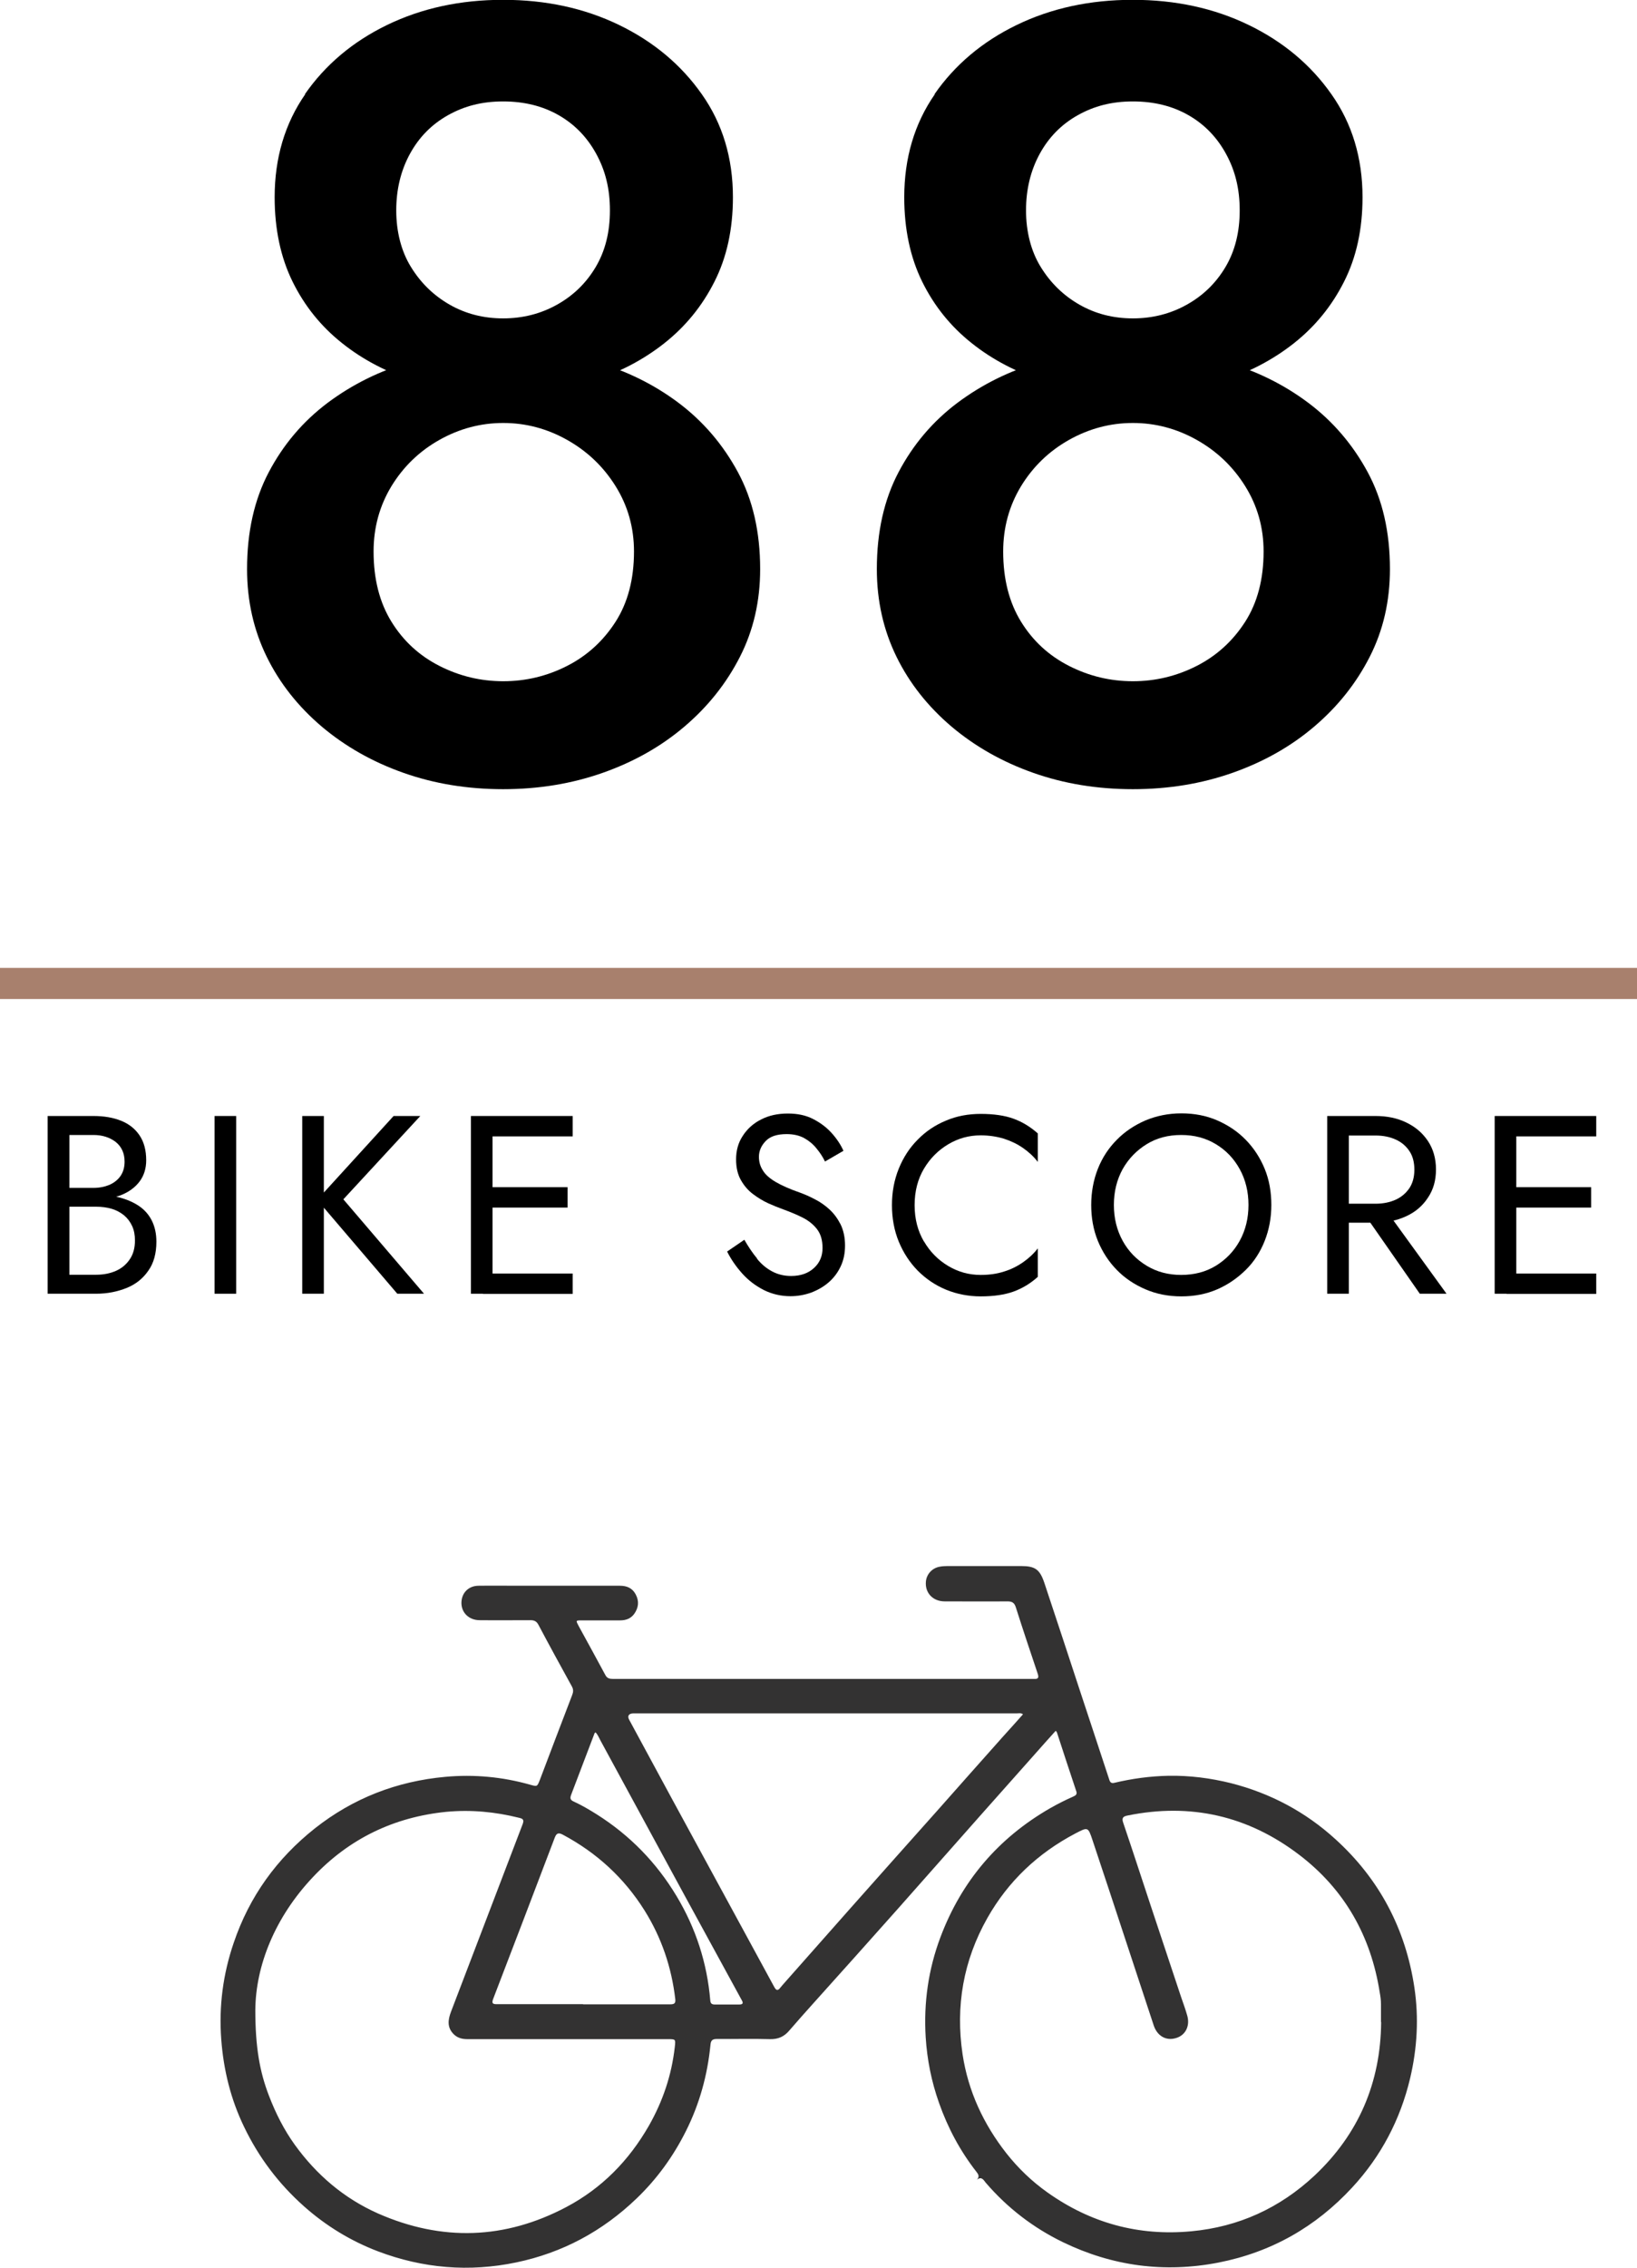
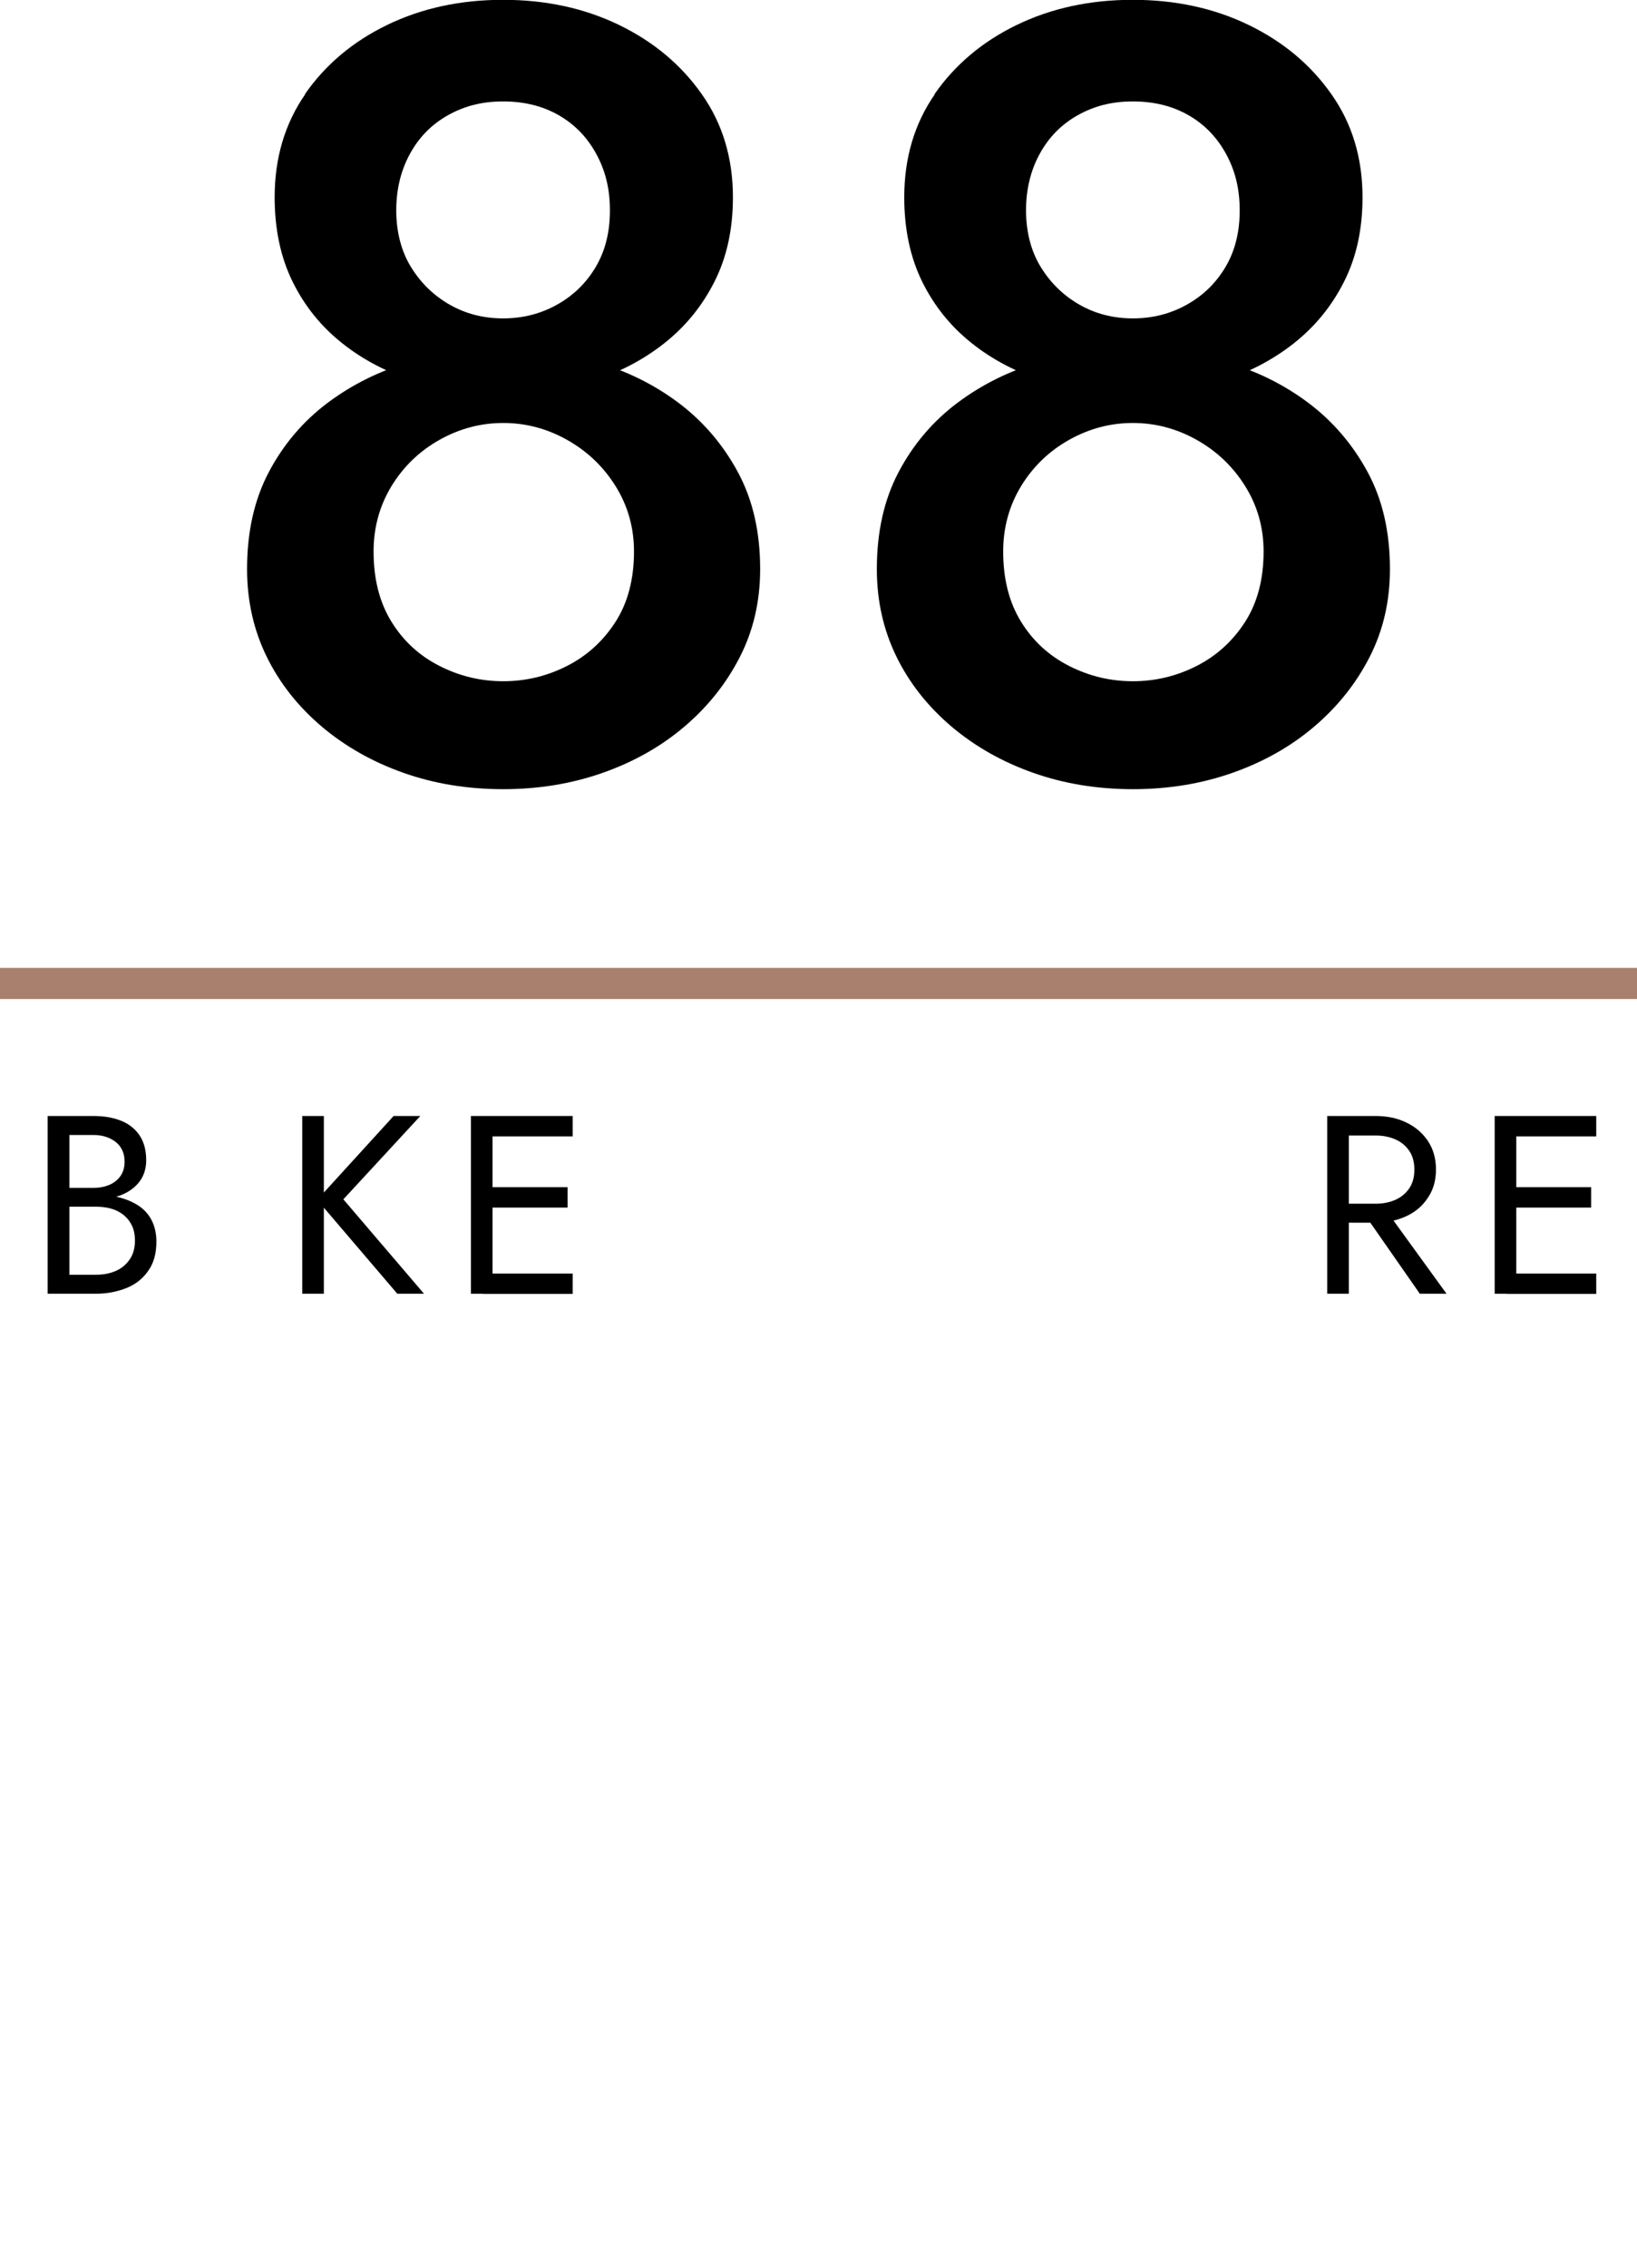
<svg xmlns="http://www.w3.org/2000/svg" id="Layer_2" viewBox="0 0 93.16 128.99">
  <defs>
    <style>.cls-1{fill:#000;}.cls-1,.cls-2{stroke-width:0px;}.cls-3{fill:none;stroke:#a8806d;stroke-miterlimit:10;stroke-width:1.77px;}.cls-2{fill:#333232;}</style>
  </defs>
  <g id="Layer_1-2">
    <g id="ACDTxi.tif">
-       <path class="cls-2" d="M55.59,123.99c.17-.18.09-.31-.02-.45-.93-1.19-1.63-2.5-2.13-3.92-.43-1.21-.68-2.46-.76-3.74-.12-1.95.15-3.86.84-5.69,1.2-3.19,3.29-5.64,6.25-7.34.42-.24.86-.46,1.31-.66.14-.06.23-.13.17-.3-.37-1.11-.74-2.23-1.1-3.34,0-.03-.04-.05-.07-.1-.42.47-.84.93-1.25,1.4-1.01,1.14-2.03,2.28-3.04,3.42-1.56,1.76-3.12,3.53-4.68,5.29-1.61,1.81-3.22,3.61-4.84,5.41-.46.51-.91,1.02-1.36,1.54-.29.34-.63.49-1.09.48-1.01-.03-2.02,0-3.02-.01-.26,0-.35.08-.37.35-.17,1.71-.62,3.34-1.39,4.88-.72,1.44-1.65,2.73-2.82,3.85-1.94,1.86-4.21,3.08-6.84,3.63-2.68.56-5.31.34-7.87-.63-1.55-.59-2.96-1.45-4.21-2.56-1.44-1.28-2.58-2.79-3.41-4.52-.76-1.57-1.17-3.24-1.3-4.98-.14-1.88.1-3.71.71-5.49.89-2.63,2.45-4.79,4.62-6.51,2.18-1.72,4.67-2.68,7.42-2.93,1.63-.15,3.26,0,4.84.45.39.11.39.11.54-.27.61-1.61,1.22-3.22,1.84-4.83.07-.18.08-.32-.02-.5-.64-1.16-1.28-2.33-1.9-3.5-.1-.19-.23-.26-.44-.26-.97,0-1.93.01-2.9,0-.63,0-1.07-.45-1.04-1.04.03-.54.42-.92.98-.92.78-.01,1.56,0,2.34,0,1.9,0,3.8,0,5.7,0,.39,0,.71.13.9.5.2.38.16.74-.08,1.09-.2.28-.48.38-.81.38-.73,0-1.45,0-2.18,0-.35,0-.35,0-.18.32.51.93,1.02,1.86,1.52,2.79.1.19.24.22.43.22,1.22,0,2.43,0,3.65,0,6.68,0,13.36,0,20.04,0,.09,0,.19,0,.28,0,.26.02.27-.1.2-.31-.42-1.25-.84-2.5-1.24-3.76-.08-.26-.21-.34-.47-.34-1.19.01-2.39,0-3.58,0-.67,0-1.12-.48-1.07-1.11.03-.43.35-.78.77-.86.15-.03.31-.04.46-.04,1.39,0,2.78,0,4.18,0,.8,0,1.07.18,1.33.95.7,2.09,1.38,4.18,2.07,6.27.54,1.64,1.09,3.29,1.63,4.94.05.16.13.21.29.17,1.01-.24,2.04-.38,3.08-.4,1.2-.02,2.38.13,3.55.42,2.24.57,4.24,1.63,5.95,3.19,2.5,2.27,3.99,5.1,4.49,8.43.26,1.73.16,3.46-.24,5.16-.56,2.36-1.66,4.45-3.3,6.22-2.07,2.24-4.6,3.68-7.61,4.27-3.08.6-6.04.2-8.85-1.16-1.69-.82-3.16-1.95-4.39-3.38-.12-.14-.22-.38-.5-.18ZM78.59,115.02c0-.34,0-.69,0-1.03,0-.22-.03-.43-.07-.65-.5-3.21-2-5.87-4.59-7.84-2.9-2.21-6.17-2.96-9.76-2.23-.27.05-.34.15-.25.41.52,1.53,1.02,3.07,1.53,4.61.59,1.77,1.18,3.55,1.77,5.32.12.35.25.7.35,1.06.16.59-.12,1.11-.65,1.26-.56.17-1.06-.12-1.26-.71-.53-1.61-1.06-3.21-1.59-4.82-.63-1.91-1.26-3.83-1.9-5.74-.25-.75-.26-.74-.97-.37-2.13,1.12-3.82,2.71-5.01,4.81-1.37,2.42-1.82,5.02-1.41,7.76.32,2.1,1.19,3.96,2.49,5.62.67.85,1.45,1.6,2.34,2.23,2.45,1.74,5.18,2.49,8.18,2.21,2.7-.25,5.04-1.32,7.02-3.17,2.51-2.36,3.76-5.29,3.79-8.73ZM14.53,114.33c0,2.12.25,3.52.78,4.89.38.99.85,1.92,1.46,2.77,1.24,1.72,2.81,3.06,4.75,3.92,3.62,1.59,7.21,1.48,10.71-.37,2.02-1.07,3.56-2.64,4.7-4.63.79-1.39,1.29-2.87,1.47-4.46.05-.46.06-.46-.4-.46-1.28,0-2.56,0-3.83,0-2.52,0-5.05,0-7.57,0-.29,0-.55-.06-.77-.27-.4-.39-.34-.83-.16-1.3,1.36-3.55,2.71-7.1,4.07-10.65.1-.26.02-.32-.2-.37-1.36-.34-2.73-.47-4.14-.34-2.99.3-5.53,1.53-7.58,3.7-2.18,2.3-3.27,5.06-3.29,7.57ZM58.23,97.52c-.13-.1-.25-.06-.36-.06-1.08,0-2.15,0-3.23,0-5.94,0-11.88,0-17.83,0-.26,0-.52,0-.78,0-.26.01-.34.16-.22.37.79,1.46,1.58,2.92,2.37,4.38,1.48,2.73,2.97,5.45,4.45,8.18.48.88.95,1.75,1.43,2.63.11.2.2.24.35.04.15-.19.32-.36.47-.54,1.18-1.33,2.35-2.66,3.53-3.99,1.65-1.86,3.3-3.71,4.95-5.56,1.24-1.4,2.48-2.8,3.72-4.19.38-.42.76-.84,1.14-1.27ZM33.18,114.01c1.65,0,3.3,0,4.95,0,.21,0,.33-.03.3-.29-.21-1.81-.78-3.5-1.75-5.05-1.16-1.85-2.72-3.28-4.65-4.31-.25-.13-.36-.09-.46.17-1.16,3.06-2.33,6.11-3.5,9.16-.1.26-.04.32.23.31,1.63,0,3.26,0,4.89,0ZM33.9,98.53s-.05.04-.06.05c-.45,1.17-.89,2.35-1.34,3.52-.07.19-.04.29.14.37.46.21.9.47,1.33.74,1.88,1.19,3.39,2.74,4.53,4.64,1.1,1.83,1.74,3.81,1.92,5.93.01.17.08.24.25.24.47,0,.93,0,1.4,0,.21,0,.24-.08.14-.25-.04-.07-.08-.15-.12-.22-1.05-1.92-2.1-3.84-3.15-5.77-1.59-2.93-3.18-5.86-4.77-8.78-.09-.16-.15-.34-.29-.47Z" />
-     </g>
+       </g>
    <line class="cls-3" y1="55.94" x2="93.16" y2="55.94" />
    <path class="cls-1" d="M3.68,67.57h1.63c.34,0,.64-.06.91-.17.27-.12.48-.28.64-.51.15-.22.23-.49.23-.81,0-.48-.17-.85-.5-1.12-.34-.26-.76-.4-1.27-.4h-1.37v7.95h1.52c.43,0,.82-.08,1.15-.23s.59-.38.78-.67c.19-.29.28-.64.28-1.05,0-.31-.05-.58-.16-.82-.11-.24-.26-.44-.46-.61-.2-.16-.43-.29-.7-.37s-.57-.12-.9-.12h-1.78v-.68h1.78c.49,0,.94.05,1.36.16.41.11.78.27,1.09.48s.56.49.73.83c.17.34.26.74.26,1.2,0,.66-.15,1.22-.46,1.65-.3.44-.71.77-1.23.98s-1.1.33-1.75.33h-2.75v-10.11h2.6c.61,0,1.13.09,1.58.27.45.18.8.46,1.05.83.25.37.38.84.38,1.42,0,.47-.13.88-.38,1.21s-.6.59-1.05.77c-.45.17-.98.26-1.58.26h-1.63v-.68Z" />
-     <path class="cls-1" d="M13.44,63.48v10.11h-1.23v-10.11h1.23Z" />
    <path class="cls-1" d="M18.43,63.48v10.11h-1.23v-10.11h1.23ZM23.92,63.48l-4.38,4.74,4.59,5.37h-1.52l-4.56-5.34,4.35-4.77h1.52Z" />
    <path class="cls-1" d="M28.03,63.48v10.11h-1.23v-10.11h1.23ZM27.49,63.48h5.1v1.16h-5.1v-1.16ZM27.49,67.53h4.81v1.16h-4.81v-1.16ZM27.49,72.44h5.1v1.16h-5.1v-1.16Z" />
-     <path class="cls-1" d="M43.08,71.6c.25.31.54.55.86.72.32.17.68.26,1.08.26.54,0,.97-.15,1.3-.45.33-.3.49-.68.49-1.14s-.11-.81-.32-1.08-.49-.49-.83-.66c-.34-.17-.71-.32-1.09-.46-.25-.09-.53-.2-.84-.34-.31-.14-.6-.32-.88-.53s-.51-.48-.69-.8c-.18-.32-.27-.71-.27-1.17,0-.5.12-.95.38-1.34.25-.39.6-.71,1.04-.93.44-.23.95-.34,1.52-.34s1.03.1,1.44.31.76.47,1.05.79c.29.32.52.66.68,1.02l-1.05.61c-.12-.25-.28-.5-.48-.74-.19-.24-.43-.44-.7-.59-.27-.15-.61-.23-1-.23-.55,0-.95.13-1.2.4-.25.26-.38.56-.38.89,0,.28.07.54.22.77.14.24.39.46.73.66s.81.41,1.39.61c.27.1.55.22.85.38.3.15.58.35.83.58.26.24.46.52.63.85.16.33.25.73.25,1.19s-.08.84-.25,1.2c-.17.36-.4.66-.69.91-.29.25-.63.44-1,.58-.37.13-.76.2-1.16.2-.55,0-1.06-.12-1.52-.35-.47-.24-.88-.55-1.23-.94s-.64-.81-.86-1.25l.98-.67c.23.4.47.76.73,1.07Z" />
-     <path class="cls-1" d="M52.58,70.61c.35.6.81,1.06,1.38,1.4.57.34,1.18.51,1.85.51.48,0,.92-.06,1.32-.19.4-.12.76-.3,1.09-.53.33-.23.61-.49.84-.79v1.62c-.42.38-.89.66-1.39.84s-1.12.27-1.86.27c-.7,0-1.36-.13-1.97-.38-.61-.25-1.15-.62-1.61-1.08-.46-.47-.82-1.02-1.08-1.65s-.39-1.33-.39-2.08.13-1.44.39-2.08.62-1.19,1.08-1.65c.46-.47,1-.83,1.61-1.08.61-.26,1.27-.38,1.97-.38.74,0,1.36.09,1.86.27.5.18.96.46,1.39.84v1.62c-.23-.3-.51-.56-.84-.79-.33-.23-.69-.4-1.09-.53-.4-.12-.84-.19-1.32-.19-.67,0-1.28.17-1.85.51-.57.34-1.03.8-1.38,1.39-.35.59-.53,1.28-.53,2.07s.18,1.47.53,2.07Z" />
-     <path class="cls-1" d="M62.48,66.48c.25-.63.61-1.18,1.08-1.65.46-.47,1.01-.83,1.63-1.1.63-.26,1.3-.4,2.04-.4s1.42.13,2.04.4c.62.27,1.16.63,1.62,1.1.46.47.82,1.02,1.08,1.65s.38,1.32.38,2.06-.13,1.42-.38,2.05-.61,1.19-1.08,1.65-1,.83-1.62,1.1-1.3.4-2.04.4-1.41-.13-2.04-.4-1.17-.63-1.63-1.1c-.46-.47-.82-1.02-1.08-1.65-.26-.64-.38-1.32-.38-2.05s.13-1.43.38-2.06ZM63.89,70.58c.33.6.79,1.07,1.37,1.42s1.23.52,1.96.52,1.4-.17,1.97-.52,1.03-.82,1.36-1.42c.33-.6.5-1.28.5-2.04s-.17-1.44-.5-2.04c-.33-.6-.78-1.07-1.36-1.42s-1.23-.52-1.97-.52-1.39.17-1.96.52-1.03.82-1.37,1.42c-.33.6-.5,1.28-.5,2.04s.17,1.44.5,2.04Z" />
    <path class="cls-1" d="M76.76,63.48v10.11h-1.23v-10.11h1.23ZM76.21,63.48h2.07c.65,0,1.24.12,1.75.37.52.25.92.59,1.23,1.05.3.45.46.99.46,1.62s-.15,1.15-.46,1.61c-.3.46-.71.81-1.23,1.05s-1.1.37-1.75.37h-2.07v-1.08h2.07c.43,0,.82-.08,1.15-.23.33-.15.59-.38.78-.66.19-.29.28-.64.28-1.05s-.09-.77-.28-1.05c-.19-.29-.45-.51-.78-.66s-.71-.23-1.15-.23h-2.07v-1.08ZM78.71,68.61l3.61,4.98h-1.52l-3.47-4.98h1.37Z" />
    <path class="cls-1" d="M86.29,63.48v10.11h-1.23v-10.11h1.23ZM85.74,63.48h5.1v1.16h-5.1v-1.16ZM85.74,67.53h4.81v1.16h-4.81v-1.16ZM85.74,72.44h5.1v1.16h-5.1v-1.16Z" />
    <path class="cls-1" d="M15.3,26.85c.83-1.57,1.94-2.88,3.35-3.94,1.41-1.05,2.98-1.83,4.71-2.32,1.74-.5,3.49-.74,5.27-.74s3.53.25,5.27.74c1.74.5,3.31,1.27,4.71,2.32,1.4,1.05,2.53,2.37,3.38,3.94.85,1.57,1.27,3.41,1.27,5.52,0,1.82-.38,3.48-1.15,4.99-.77,1.51-1.82,2.83-3.16,3.97-1.34,1.14-2.89,2.01-4.65,2.63-1.76.62-3.65.93-5.67.93s-3.92-.31-5.67-.93c-1.76-.62-3.31-1.5-4.65-2.63-1.34-1.14-2.39-2.46-3.13-3.97-.74-1.51-1.12-3.17-1.12-4.99,0-2.11.41-3.95,1.24-5.52ZM17.35,5.36c1.16-1.67,2.72-2.99,4.68-3.94,1.96-.95,4.16-1.43,6.6-1.43s4.64.48,6.6,1.43c1.96.95,3.53,2.26,4.71,3.94,1.18,1.67,1.77,3.63,1.77,5.86,0,1.82-.35,3.42-1.05,4.8-.7,1.39-1.65,2.55-2.85,3.5-1.2.95-2.58,1.67-4.15,2.17-1.57.5-3.25.74-5.02.74s-3.45-.25-5.02-.74c-1.57-.5-2.96-1.22-4.15-2.17-1.2-.95-2.14-2.12-2.82-3.5-.68-1.38-1.02-2.99-1.02-4.8,0-2.23.58-4.19,1.74-5.86ZM22.28,35.37c.68,1.1,1.59,1.93,2.73,2.51,1.14.58,2.35.87,3.63.87s2.49-.29,3.63-.87c1.14-.58,2.06-1.42,2.76-2.51.7-1.09,1.05-2.43,1.05-4,0-1.36-.35-2.6-1.05-3.72-.7-1.12-1.62-1.99-2.76-2.63-1.14-.64-2.35-.96-3.63-.96s-2.49.32-3.63.96c-1.14.64-2.05,1.52-2.73,2.63-.68,1.12-1.02,2.36-1.02,3.72,0,1.57.34,2.9,1.02,4ZM23.39,15.19c.56.91,1.29,1.62,2.2,2.14.91.52,1.92.78,3.04.78s2.14-.26,3.07-.78c.93-.52,1.66-1.23,2.2-2.14.54-.91.81-1.98.81-3.22s-.26-2.27-.78-3.22c-.52-.95-1.23-1.68-2.14-2.2-.91-.52-1.96-.78-3.16-.78s-2.2.26-3.13.78-1.65,1.25-2.17,2.2c-.52.95-.78,2.03-.78,3.22s.28,2.32.84,3.22Z" />
    <path class="cls-1" d="M51.14,26.85c.83-1.57,1.94-2.88,3.35-3.94,1.41-1.05,2.98-1.83,4.71-2.32,1.74-.5,3.49-.74,5.27-.74s3.53.25,5.27.74c1.74.5,3.31,1.27,4.71,2.32,1.4,1.05,2.53,2.37,3.38,3.94.85,1.57,1.27,3.41,1.27,5.52,0,1.82-.38,3.48-1.15,4.99-.77,1.51-1.82,2.83-3.16,3.97-1.34,1.14-2.89,2.01-4.65,2.63-1.76.62-3.65.93-5.67.93s-3.92-.31-5.67-.93c-1.76-.62-3.31-1.5-4.65-2.63-1.34-1.14-2.39-2.46-3.13-3.97-.74-1.51-1.12-3.17-1.12-4.99,0-2.11.41-3.95,1.24-5.52ZM53.18,5.36c1.16-1.67,2.72-2.99,4.68-3.94,1.96-.95,4.16-1.43,6.6-1.43s4.64.48,6.6,1.43c1.96.95,3.53,2.26,4.71,3.94,1.18,1.67,1.77,3.63,1.77,5.86,0,1.82-.35,3.42-1.05,4.8-.7,1.39-1.65,2.55-2.85,3.5-1.2.95-2.58,1.67-4.15,2.17-1.57.5-3.25.74-5.02.74s-3.45-.25-5.02-.74c-1.57-.5-2.96-1.22-4.15-2.17-1.2-.95-2.14-2.12-2.82-3.5-.68-1.38-1.02-2.99-1.02-4.8,0-2.23.58-4.19,1.74-5.86ZM58.11,35.37c.68,1.1,1.59,1.93,2.73,2.51,1.14.58,2.35.87,3.63.87s2.49-.29,3.63-.87c1.14-.58,2.06-1.42,2.76-2.51.7-1.09,1.05-2.43,1.05-4,0-1.36-.35-2.6-1.05-3.72-.7-1.12-1.62-1.99-2.76-2.63-1.14-.64-2.35-.96-3.63-.96s-2.49.32-3.63.96c-1.14.64-2.05,1.52-2.73,2.63-.68,1.12-1.02,2.36-1.02,3.72,0,1.57.34,2.9,1.02,4ZM59.23,15.19c.56.91,1.29,1.62,2.2,2.14.91.52,1.92.78,3.04.78s2.14-.26,3.07-.78c.93-.52,1.66-1.23,2.2-2.14.54-.91.81-1.98.81-3.22s-.26-2.27-.78-3.22c-.52-.95-1.23-1.68-2.14-2.2-.91-.52-1.96-.78-3.16-.78s-2.2.26-3.13.78-1.65,1.25-2.17,2.2c-.52.95-.78,2.03-.78,3.22s.28,2.32.84,3.22Z" />
  </g>
</svg>